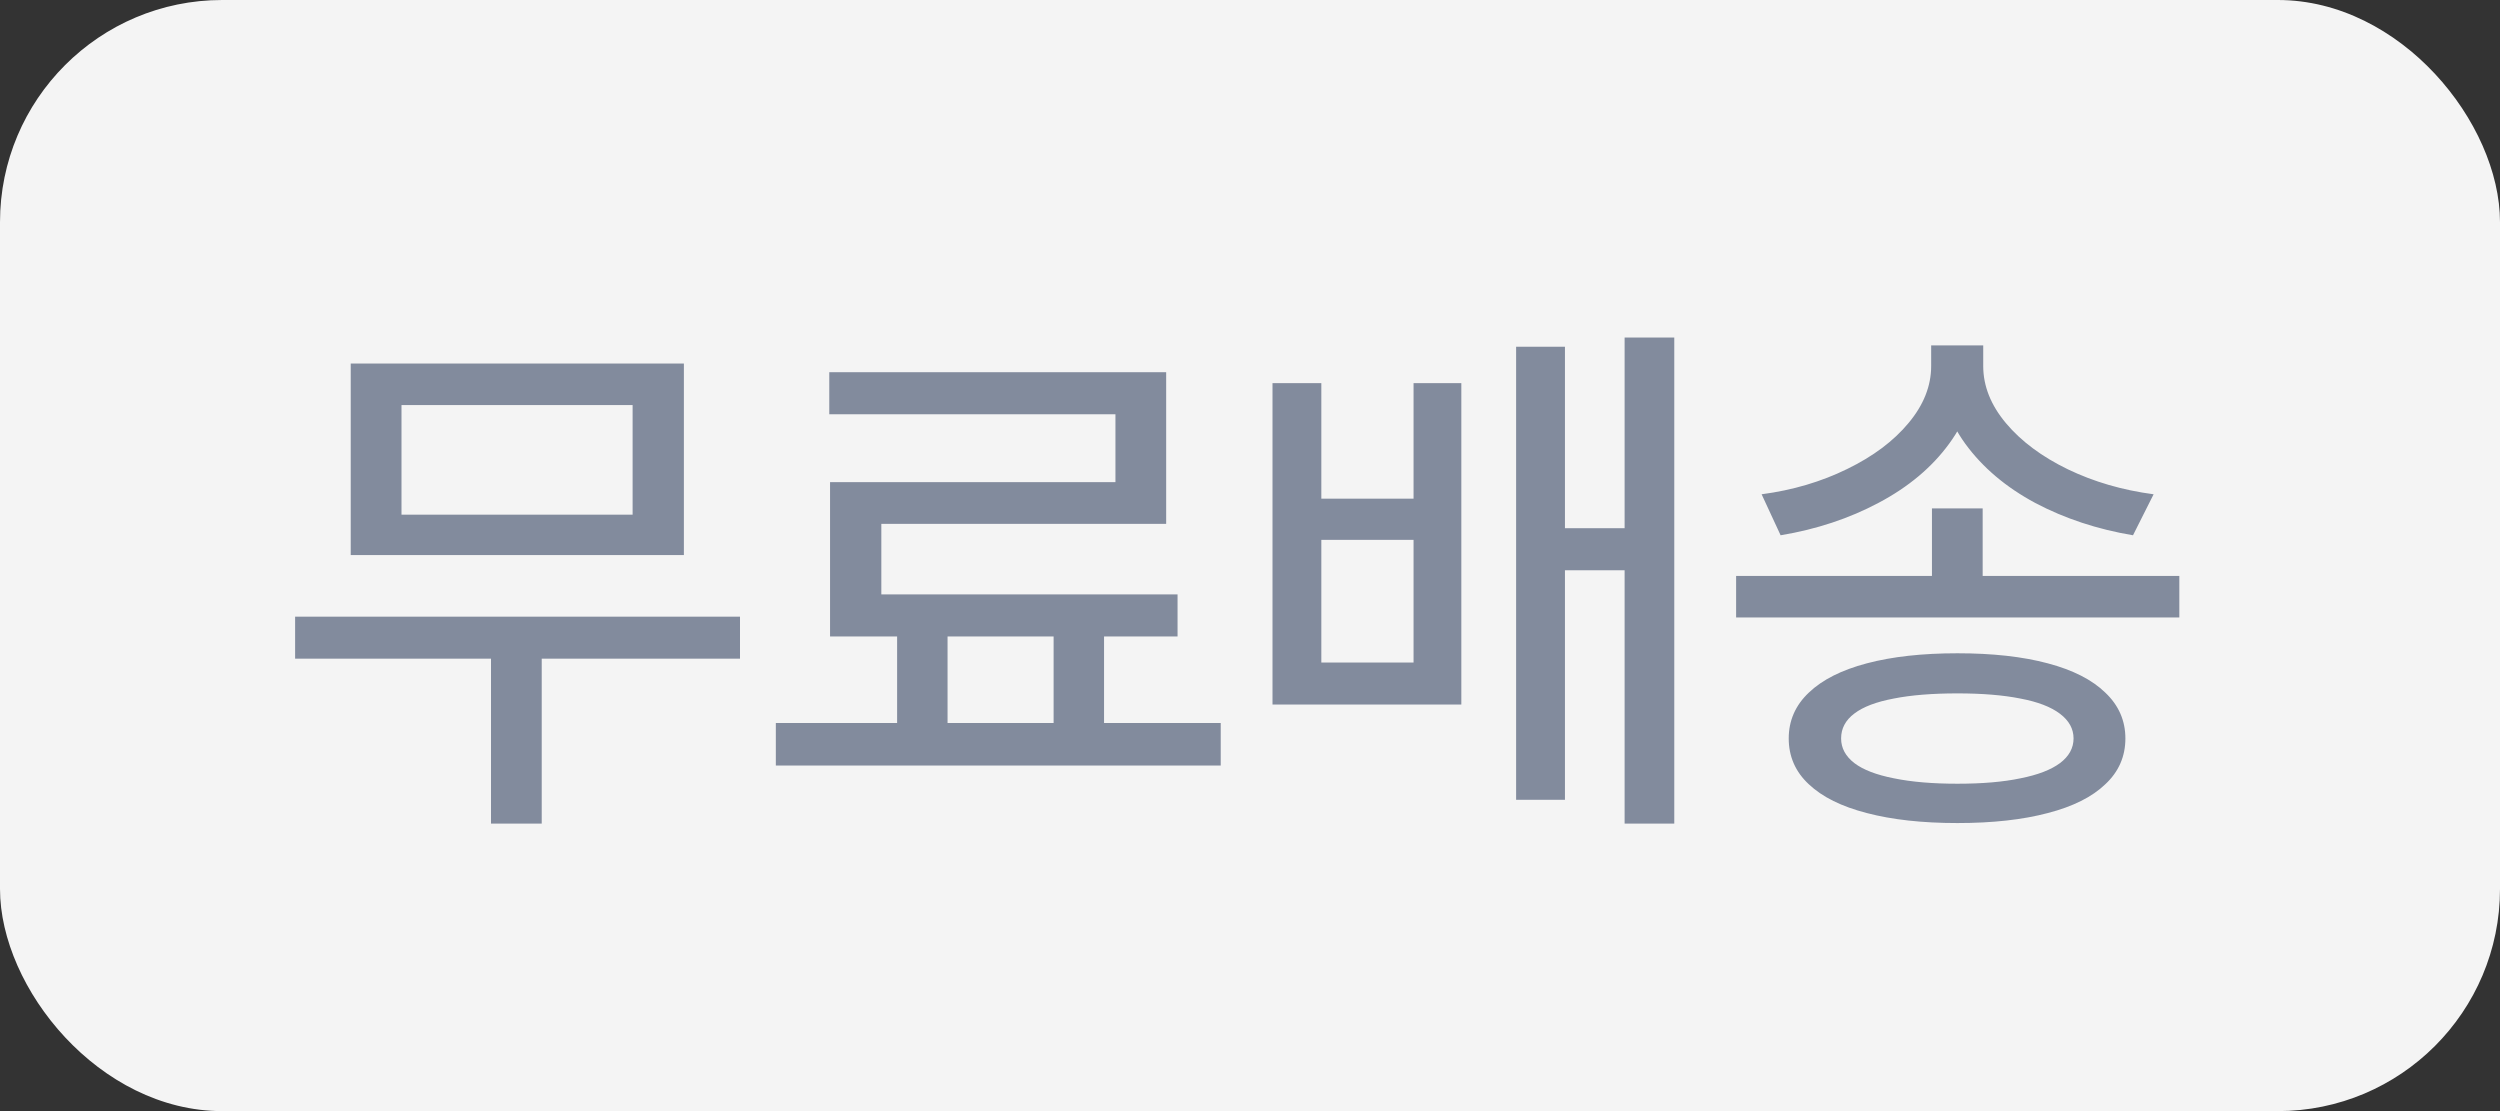
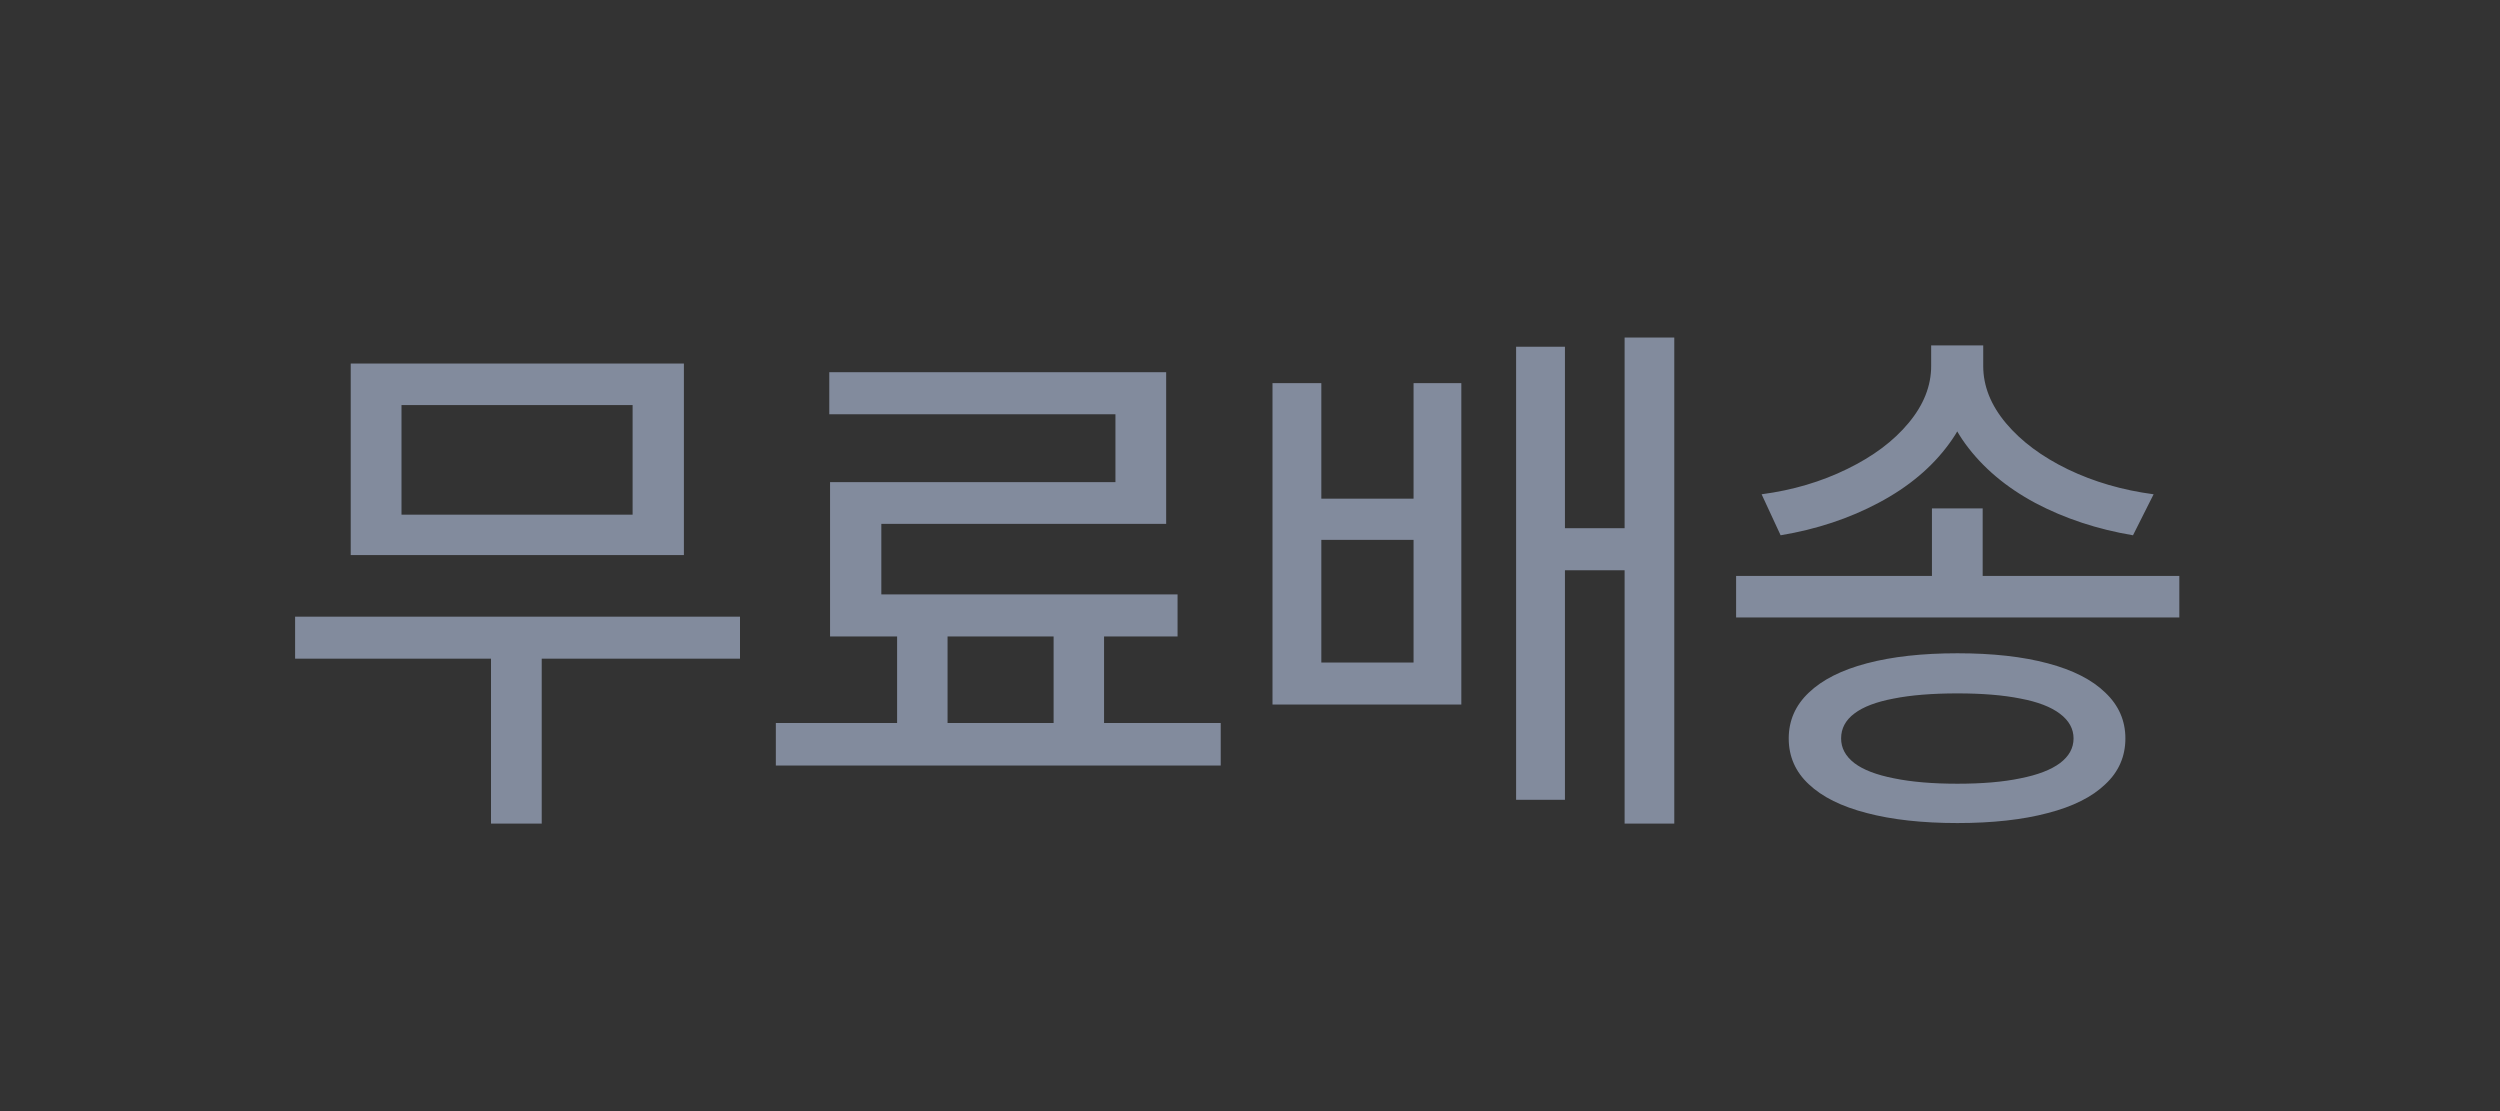
<svg xmlns="http://www.w3.org/2000/svg" width="45" height="20" viewBox="0 0 45 20" fill="none">
  <rect x="0" y="0" width="45" height="20" fill="#333333" stroke="none" />
-   <rect width="45" height="20" rx="4" fill="#F4F4F4" />
  <path d="M13.32 11.856H5.312V11.1H13.32V11.856ZM9.751 14.825H8.838V11.568H9.751V14.825ZM12.31 9.991H6.313V6.544H12.31V9.991ZM7.227 9.264H11.387V7.291H7.227V9.264ZM17.056 13.331H16.148V11.192H17.056V13.331ZM19.873 13.316H18.965V11.178H19.873V13.316ZM21.973 13.78H13.965V13.014H21.973V13.78ZM20.991 9.43H15.864V11.109H14.941V8.678H20.078V7.457H14.927V6.7H20.991V9.43ZM21.196 11.456H14.941V10.699H21.196V11.456ZM23.784 8.976H25.444V6.896H26.304V12.682H22.905V6.896H23.784V8.976ZM25.444 11.925V9.718H23.784V11.925H25.444ZM30.137 14.825H29.243V6.075H30.137V14.825ZM29.551 10.265H27.915V9.508H29.551V10.265ZM28.169 14.396H27.29V6.241H28.169V14.396ZM35.688 10.763H34.775V9.151H35.688V10.763ZM35.552 6.588C35.552 7.099 35.395 7.566 35.083 7.989C34.774 8.412 34.352 8.766 33.818 9.049C33.288 9.332 32.699 9.527 32.051 9.635L31.709 8.897C32.269 8.823 32.782 8.671 33.247 8.443C33.716 8.215 34.085 7.939 34.355 7.613C34.626 7.288 34.761 6.946 34.761 6.588V6.217H35.552V6.588ZM35.698 6.588C35.698 6.949 35.835 7.293 36.108 7.618C36.382 7.944 36.753 8.22 37.222 8.448C37.69 8.673 38.205 8.823 38.765 8.897L38.394 9.635C37.752 9.527 37.166 9.334 36.636 9.054C36.108 8.771 35.688 8.416 35.376 7.989C35.067 7.563 34.912 7.096 34.912 6.588V6.217H35.698V6.588ZM39.228 11.114H31.25V10.367H39.228V11.114ZM35.234 11.759C35.866 11.759 36.408 11.819 36.86 11.94C37.313 12.06 37.658 12.236 37.895 12.467C38.136 12.695 38.257 12.97 38.257 13.292C38.257 13.617 38.136 13.893 37.895 14.117C37.658 14.345 37.313 14.518 36.86 14.635C36.408 14.755 35.866 14.815 35.234 14.815C34.603 14.815 34.059 14.755 33.603 14.635C33.148 14.518 32.8 14.345 32.559 14.117C32.318 13.893 32.197 13.617 32.197 13.292C32.197 12.97 32.318 12.695 32.559 12.467C32.8 12.236 33.148 12.06 33.603 11.94C34.059 11.819 34.603 11.759 35.234 11.759ZM35.234 12.481C34.782 12.481 34.399 12.512 34.087 12.574C33.774 12.633 33.538 12.722 33.379 12.843C33.219 12.963 33.14 13.113 33.14 13.292C33.14 13.464 33.219 13.613 33.379 13.736C33.538 13.857 33.776 13.948 34.092 14.01C34.408 14.075 34.788 14.107 35.234 14.107C35.68 14.107 36.058 14.075 36.367 14.01C36.68 13.948 36.917 13.857 37.08 13.736C37.243 13.613 37.324 13.464 37.324 13.292C37.324 13.12 37.243 12.971 37.08 12.848C36.917 12.724 36.68 12.633 36.367 12.574C36.058 12.512 35.68 12.481 35.234 12.481Z" fill="#828B9D" />
</svg>